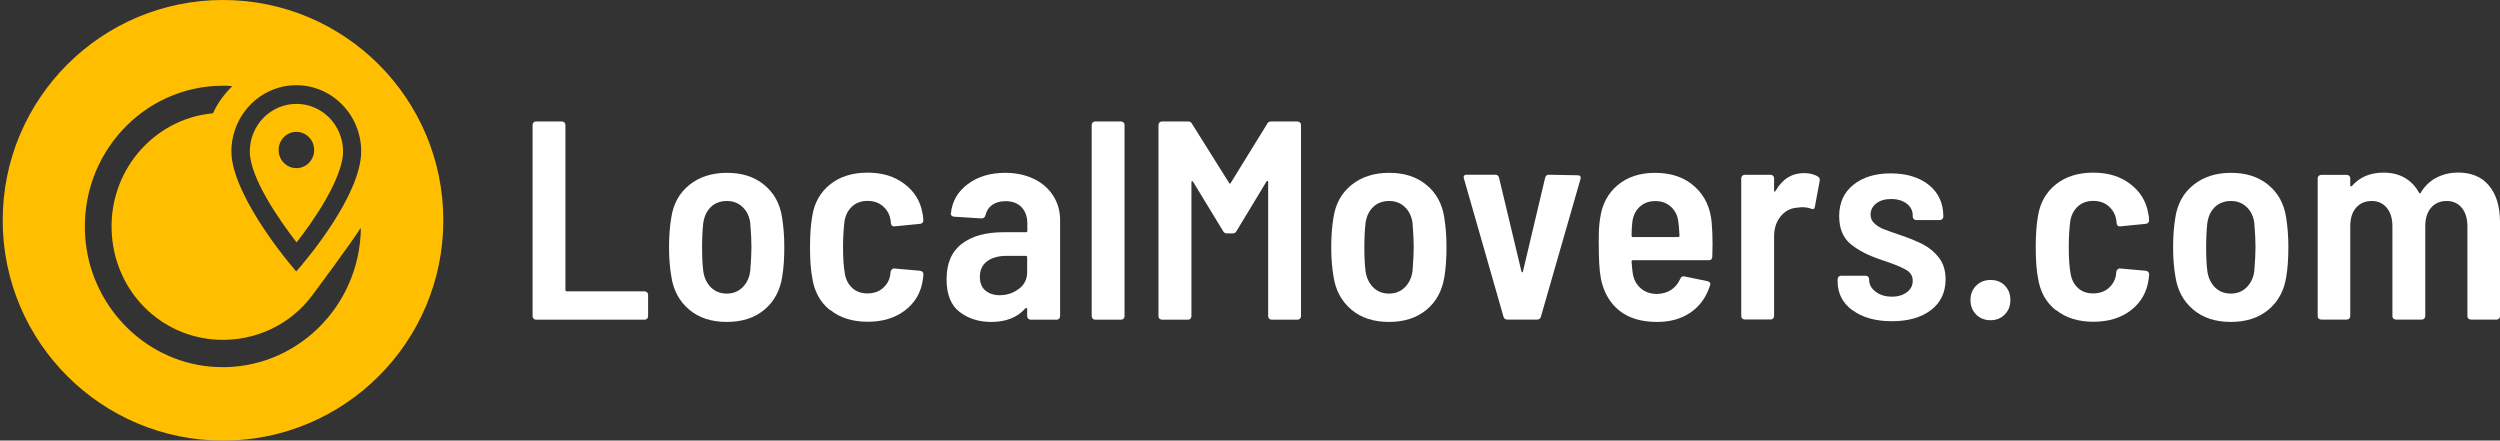
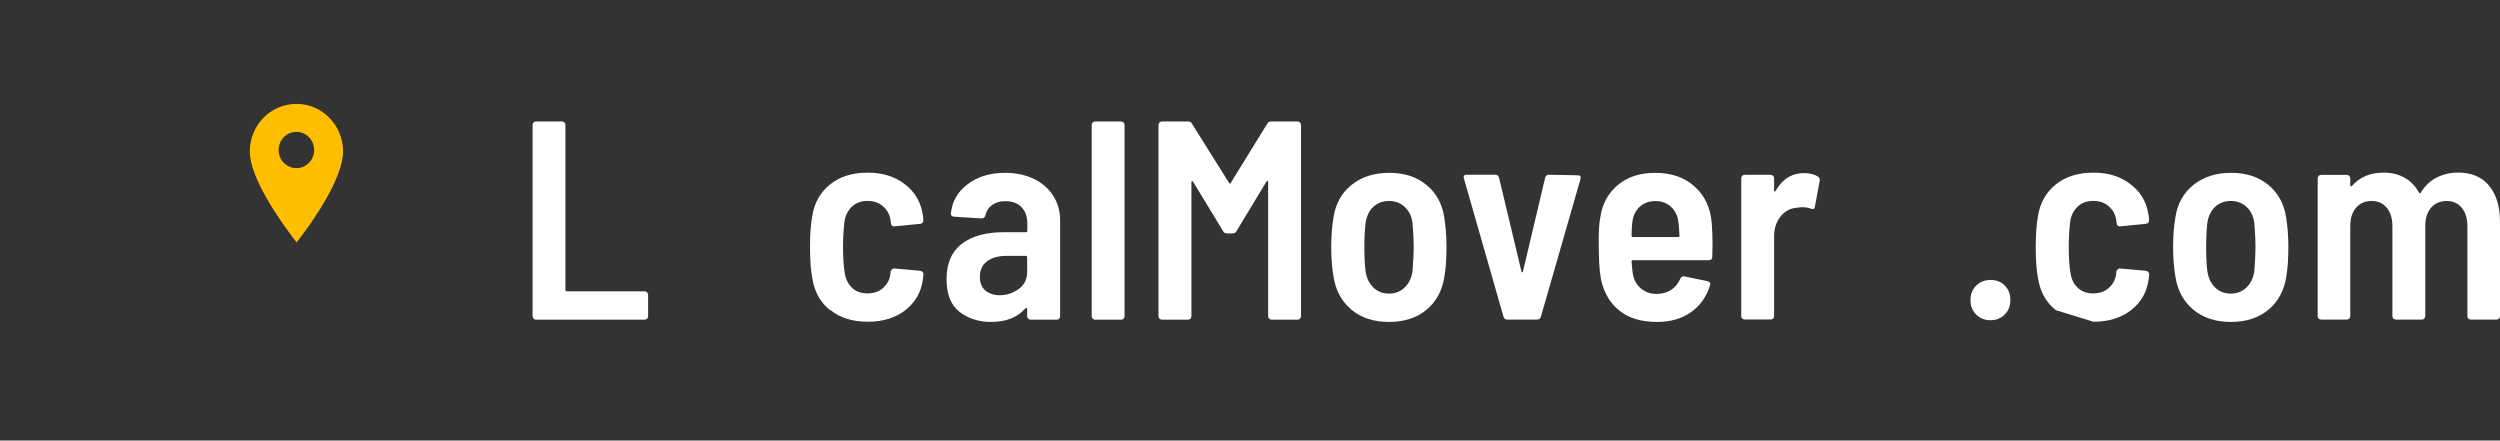
<svg xmlns="http://www.w3.org/2000/svg" id="Layer_1" version="1.1" viewBox="0 0 277 48.81">
  <rect x="0" y="0" width="277" height="48.81" fill="#333333" stroke="none" />
  <defs>
    <style>
      .st0 {
        fill: #fff;
      }

      .st1 {
        fill: #ffbf00;
      }
    </style>
  </defs>
  <g>
    <path class="st1" d="M32.84,11.51c-2.85,0-5.16,2.36-5.16,5.27s3.24,7.56,5.18,10.08c1.93-2.45,5.15-7.17,5.15-10.08s-2.32-5.27-5.16-5.27ZM32.84,18.63c-1.09,0-1.97-.9-1.97-2.01s.88-2.01,1.97-2.01,1.97.9,1.97,2.01-.88,2.01-1.97,2.01Z" />
-     <path class="st1" d="M24.71,0C11.23,0,.3,10.93.3,24.41s10.93,24.41,24.41,24.41,24.41-10.93,24.41-24.41S38.19,0,24.71,0ZM39.97,25.68c0,.16-.01.32-.02.48-.57,8.56-7.95,15.24-16.64,14.46-7.41-.66-13.35-6.83-13.87-14.39-.64-9.11,6.45-16.73,15.25-16.73.16,0,.32,0,.48,0,.31.02.56.05.56.05-1.54,1.5-2.12,2.99-2.13,3.01,0,0,0,0,0,0h0s0,0,0,0c-.04,0-.04,0-.07,0-6.58.63-11.67,6.55-11.13,13.53.49,6.34,5.44,11.23,11.67,11.55,4.27.21,8.17-1.73,10.54-4.93.4-.54,4.12-5.53,5.36-7.46v.42ZM33.6,29.17l-.78.91h0s0,0,0,0h0s-.76-.92-.76-.92c-.66-.79-6.42-7.88-6.42-12.38,0-4.04,3.23-7.34,7.19-7.34s7.19,3.29,7.19,7.34c0,4.82-6.17,12.09-6.43,12.39Z" />
  </g>
  <g>
    <path class="st0" d="M59.12,35.3c-.07-.07-.11-.16-.11-.27V13.84c0-.1.04-.19.11-.27s.16-.11.27-.11h2.88c.1,0,.19.04.27.11.07.07.11.16.11.27v18.28c0,.1.05.16.16.16h8.62c.1,0,.19.04.27.11.07.07.11.16.11.27v2.38c0,.1-.04.19-.11.27-.07.07-.16.11-.27.11h-12.04c-.1,0-.19-.04-.27-.11Z" />
-     <path class="st0" d="M76.36,34.3c-1.09-.91-1.75-2.14-1.98-3.68-.17-1-.25-2.08-.25-3.23s.08-2.29.25-3.29c.23-1.53.9-2.73,2.01-3.62,1.11-.89,2.5-1.33,4.17-1.33s3.02.44,4.11,1.33c1.09.89,1.75,2.09,1.98,3.59.17,1.05.25,2.14.25,3.29,0,1.25-.07,2.33-.22,3.23-.23,1.57-.89,2.81-1.98,3.72-1.09.91-2.48,1.36-4.17,1.36s-3.08-.45-4.17-1.36ZM82.27,31.84c.47-.46.76-1.07.86-1.82.08-1.09.13-1.96.13-2.63s-.04-1.58-.13-2.67c-.1-.75-.39-1.35-.86-1.79-.47-.44-1.05-.66-1.74-.66s-1.3.22-1.76.66c-.46.44-.74,1.03-.85,1.79-.08.73-.13,1.62-.13,2.67s.04,1.94.13,2.63c.1.75.39,1.36.85,1.82.46.46,1.05.69,1.76.69s1.27-.23,1.74-.69Z" />
    <path class="st0" d="M91.96,34.36c-1.08-.87-1.73-2.05-1.96-3.56-.17-.86-.25-2.01-.25-3.45,0-1.32.08-2.46.25-3.42.23-1.46.89-2.63,1.98-3.5,1.09-.87,2.47-1.3,4.14-1.3s2.97.41,4.08,1.24c1.11.83,1.78,1.91,2.01,3.25.02.08.04.19.06.31.02.13.03.28.03.47v.06c0,.19-.12.3-.34.34l-2.85.28h-.06c-.19,0-.3-.11-.34-.34,0-.15-.02-.3-.06-.47-.1-.56-.38-1.04-.83-1.43-.45-.39-1.02-.58-1.71-.58s-1.26.21-1.71.63c-.45.42-.73.97-.83,1.66-.1.79-.16,1.74-.16,2.82,0,1.19.06,2.15.19,2.88.1.69.38,1.24.82,1.65.44.41,1,.61,1.69.61s1.29-.2,1.74-.61c.45-.41.72-.9.8-1.49l.03-.31c.02-.1.07-.19.16-.27.08-.07.18-.1.28-.08l2.82.25c.25.04.38.18.38.41l-.06.53c-.19,1.42-.84,2.56-1.94,3.42-1.11.86-2.5,1.29-4.17,1.29s-3.08-.43-4.15-1.3Z" />
    <path class="st0" d="M114.54,19.81c.92.45,1.64,1.07,2.15,1.87.51.79.77,1.7.77,2.73v10.63c0,.1-.04.19-.11.27s-.16.11-.27.11h-2.89c-.1,0-.19-.04-.27-.11-.07-.07-.11-.16-.11-.27v-.78c0-.06-.02-.1-.06-.13-.04-.02-.08-.01-.13.03-.88,1-2.14,1.51-3.79,1.51-1.38,0-2.55-.37-3.51-1.11-.96-.74-1.44-1.95-1.44-3.62,0-1.76.56-3.06,1.68-3.92,1.12-.86,2.66-1.29,4.63-1.29h2.48c.1,0,.16-.05.16-.16v-.78c0-.77-.21-1.38-.64-1.83-.43-.45-1.02-.67-1.77-.67-.61,0-1.1.14-1.49.42s-.63.66-.74,1.14c-.06.23-.21.35-.44.35l-3.04-.19c-.1,0-.19-.04-.27-.11-.07-.07-.1-.15-.08-.24.13-1.34.75-2.42,1.87-3.26,1.12-.84,2.5-1.25,4.15-1.25,1.19,0,2.25.23,3.17.67ZM112.9,32.01c.61-.47.91-1.09.91-1.87v-1.63c0-.1-.05-.16-.16-.16h-2.1c-.92,0-1.65.2-2.18.6-.53.4-.8.97-.8,1.72,0,.67.2,1.18.61,1.52.41.34.94.52,1.58.52.81,0,1.53-.24,2.13-.71Z" />
    <path class="st0" d="M121.07,35.3c-.07-.07-.11-.16-.11-.27V13.84c0-.1.04-.19.11-.27.07-.07.16-.11.27-.11h2.88c.1,0,.19.04.27.11.07.07.11.16.11.27v21.2c0,.1-.04.19-.11.27-.07.07-.16.11-.27.11h-2.88c-.1,0-.19-.04-.27-.11Z" />
    <path class="st0" d="M140.85,13.46h2.92c.1,0,.19.04.27.11.07.07.11.16.11.27v21.2c0,.1-.04.19-.11.27-.07.07-.16.11-.27.11h-2.88c-.1,0-.19-.04-.27-.11-.07-.07-.11-.16-.11-.27v-14.86c0-.08-.02-.13-.06-.14-.04-.01-.08.02-.13.08l-3.32,5.49c-.08.17-.23.25-.44.25h-.6c-.21,0-.36-.08-.44-.25l-3.32-5.46c-.04-.06-.08-.09-.13-.08-.04.01-.06.06-.06.14v14.83c0,.1-.04.19-.11.27s-.16.11-.27.11h-2.89c-.1,0-.19-.04-.27-.11-.07-.07-.11-.16-.11-.27V13.84c0-.1.04-.19.11-.27.07-.07.16-.11.27-.11h2.89c.21,0,.36.08.44.25l4.11,6.55c.06.13.13.13.19,0l4.04-6.55c.08-.17.23-.25.44-.25Z" />
    <path class="st0" d="M149.73,34.3c-1.09-.91-1.75-2.14-1.98-3.68-.17-1-.25-2.08-.25-3.23s.08-2.29.25-3.29c.23-1.53.9-2.73,2.01-3.62,1.11-.89,2.5-1.33,4.17-1.33s3.02.44,4.11,1.33c1.09.89,1.75,2.09,1.98,3.59.17,1.05.25,2.14.25,3.29,0,1.25-.07,2.33-.22,3.23-.23,1.57-.89,2.81-1.98,3.72-1.09.91-2.48,1.36-4.17,1.36s-3.08-.45-4.17-1.36ZM155.65,31.84c.47-.46.76-1.07.86-1.82.08-1.09.13-1.96.13-2.63s-.04-1.58-.13-2.67c-.1-.75-.39-1.35-.86-1.79-.47-.44-1.05-.66-1.74-.66s-1.3.22-1.76.66c-.46.44-.74,1.03-.85,1.79-.08.73-.13,1.62-.13,2.67s.04,1.94.13,2.63c.1.75.39,1.36.85,1.82.46.46,1.05.69,1.76.69s1.27-.23,1.74-.69Z" />
    <path class="st0" d="M166.59,35.1l-4.39-15.33-.03-.13c0-.19.11-.28.34-.28h3.17c.21,0,.34.1.41.31l2.48,10.38c.02.08.05.13.09.13s.07-.04.09-.13l2.45-10.35c.06-.23.2-.34.41-.34l3.2.06c.27,0,.38.14.31.41l-4.39,15.27c-.06.21-.21.31-.44.31h-3.26c-.23,0-.38-.1-.44-.31Z" />
    <path class="st0" d="M189.75,27.1l-.03,1.35c0,.25-.13.38-.38.38h-8.4c-.1,0-.16.05-.16.16.04.59.08,1.01.13,1.29.1.69.4,1.24.88,1.66.48.42,1.09.63,1.82.63.63-.02,1.15-.18,1.58-.47.43-.29.76-.7.99-1.22.1-.23.26-.31.47-.25l2.57.53c.25.08.33.24.25.47-.42,1.3-1.13,2.29-2.15,2.99-1.01.7-2.25,1.05-3.72,1.05-1.74,0-3.13-.42-4.17-1.25-1.05-.84-1.72-2-2.04-3.48-.1-.56-.17-1.16-.2-1.79s-.05-1.46-.05-2.51.05-1.91.16-2.48c.21-1.53.86-2.74,1.94-3.65,1.09-.91,2.47-1.36,4.14-1.36,1.82,0,3.29.51,4.41,1.54,1.12,1.02,1.74,2.37,1.87,4.04.06.69.09,1.48.09,2.38ZM181.7,22.89c-.45.41-.73.96-.83,1.65-.06.46-.09.98-.09,1.57,0,.1.05.16.16.16h4.99c.1,0,.16-.05.16-.16-.04-.71-.08-1.22-.13-1.54-.08-.69-.36-1.24-.82-1.66-.46-.42-1.03-.63-1.72-.63s-1.26.2-1.71.61Z" />
    <path class="st0" d="M201.43,19.58c.17.08.23.24.19.47l-.53,2.85c-.02.25-.17.32-.44.22-.27-.1-.59-.16-.94-.16-.15,0-.37.02-.66.06-.71.06-1.3.39-1.77.97-.47.59-.71,1.32-.71,2.19v8.84c0,.1-.04.19-.11.27-.07.07-.16.11-.27.11h-2.88c-.1,0-.19-.04-.27-.11s-.11-.16-.11-.27v-15.27c0-.1.04-.19.11-.27.07-.07.16-.11.27-.11h2.88c.1,0,.19.04.27.11.07.07.11.16.11.27v1.35c0,.08.02.13.05.14.03.01.07-.02.11-.08.75-1.32,1.81-1.98,3.17-1.98.59,0,1.1.13,1.54.38Z" />
-     <path class="st0" d="M205.24,34.38c-1.09-.82-1.63-1.88-1.63-3.2v-.25c0-.1.04-.19.11-.27.07-.07.16-.11.27-.11h2.73c.1,0,.19.04.27.11.07.07.11.16.11.27v.09c0,.5.24.94.72,1.3.48.37,1.08.55,1.79.55s1.25-.17,1.68-.5c.43-.33.64-.75.64-1.25s-.21-.89-.64-1.16c-.43-.27-1.09-.56-1.99-.88l-.81-.28c-1.42-.46-2.56-1.04-3.42-1.74-.86-.7-1.29-1.74-1.29-3.12,0-1.46.52-2.62,1.57-3.46,1.05-.85,2.42-1.27,4.14-1.27s3.19.43,4.25,1.3c1.06.87,1.58,2.02,1.58,3.46v.03c0,.1-.04.19-.11.27-.07.07-.16.11-.27.11h-2.63c-.1,0-.19-.04-.27-.11-.07-.07-.11-.16-.11-.27v-.13c0-.52-.22-.96-.66-1.3-.44-.34-1.01-.52-1.72-.52s-1.24.16-1.66.49c-.42.32-.63.74-.63,1.24,0,.4.15.73.44.99.29.26.62.47.99.61.37.15,1.01.38,1.93.69.98.33,1.81.68,2.49,1.03.68.36,1.26.85,1.74,1.47.48.63.72,1.42.72,2.38,0,1.44-.54,2.58-1.61,3.4-1.08.83-2.52,1.24-4.34,1.24s-3.27-.41-4.36-1.22Z" />
    <path class="st0" d="M218.96,34.85c-.42-.42-.63-.95-.63-1.6s.21-1.18.63-1.6c.42-.42.95-.63,1.6-.63s1.18.21,1.58.63c.41.42.61.95.61,1.6s-.21,1.18-.63,1.6c-.42.42-.94.63-1.57.63s-1.18-.21-1.6-.63Z" />
-     <path class="st0" d="M227.77,34.36c-1.08-.87-1.73-2.05-1.96-3.56-.17-.86-.25-2.01-.25-3.45,0-1.32.08-2.46.25-3.42.23-1.46.89-2.63,1.98-3.5,1.09-.87,2.47-1.3,4.14-1.3s2.97.41,4.08,1.24c1.11.83,1.78,1.91,2.01,3.25.02.08.04.19.06.31.02.13.03.28.03.47v.06c0,.19-.12.3-.34.34l-2.85.28h-.06c-.19,0-.3-.11-.34-.34,0-.15-.02-.3-.06-.47-.1-.56-.38-1.04-.83-1.43-.45-.39-1.02-.58-1.71-.58s-1.26.21-1.71.63c-.45.42-.73.97-.83,1.66-.1.79-.16,1.74-.16,2.82,0,1.19.06,2.15.19,2.88.1.69.38,1.24.82,1.65.44.41,1,.61,1.69.61s1.29-.2,1.74-.61c.45-.41.72-.9.8-1.49l.03-.31c.02-.1.07-.19.16-.27.08-.07.18-.1.28-.08l2.82.25c.25.04.38.18.38.41l-.06.53c-.19,1.42-.84,2.56-1.94,3.42-1.11.86-2.5,1.29-4.17,1.29s-3.08-.43-4.15-1.3Z" />
+     <path class="st0" d="M227.77,34.36c-1.08-.87-1.73-2.05-1.96-3.56-.17-.86-.25-2.01-.25-3.45,0-1.32.08-2.46.25-3.42.23-1.46.89-2.63,1.98-3.5,1.09-.87,2.47-1.3,4.14-1.3s2.97.41,4.08,1.24c1.11.83,1.78,1.91,2.01,3.25.02.08.04.19.06.31.02.13.03.28.03.47v.06c0,.19-.12.3-.34.34l-2.85.28h-.06c-.19,0-.3-.11-.34-.34,0-.15-.02-.3-.06-.47-.1-.56-.38-1.04-.83-1.43-.45-.39-1.02-.58-1.71-.58s-1.26.21-1.71.63c-.45.42-.73.97-.83,1.66-.1.79-.16,1.74-.16,2.82,0,1.19.06,2.15.19,2.88.1.69.38,1.24.82,1.65.44.41,1,.61,1.69.61s1.29-.2,1.74-.61c.45-.41.72-.9.8-1.49l.03-.31c.02-.1.07-.19.16-.27.08-.07.18-.1.28-.08l2.82.25c.25.04.38.18.38.41l-.06.53c-.19,1.42-.84,2.56-1.94,3.42-1.11.86-2.5,1.29-4.17,1.29Z" />
    <path class="st0" d="M243.01,34.3c-1.09-.91-1.75-2.14-1.98-3.68-.17-1-.25-2.08-.25-3.23s.08-2.29.25-3.29c.23-1.53.9-2.73,2.01-3.62,1.11-.89,2.5-1.33,4.17-1.33s3.02.44,4.11,1.33c1.09.89,1.75,2.09,1.98,3.59.17,1.05.25,2.14.25,3.29,0,1.25-.07,2.33-.22,3.23-.23,1.57-.89,2.81-1.98,3.72-1.09.91-2.48,1.36-4.17,1.36s-3.08-.45-4.17-1.36ZM248.92,31.84c.47-.46.76-1.07.86-1.82.08-1.09.13-1.96.13-2.63s-.04-1.58-.13-2.67c-.1-.75-.39-1.35-.86-1.79-.47-.44-1.05-.66-1.74-.66s-1.3.22-1.76.66c-.46.44-.74,1.03-.85,1.79-.08.73-.13,1.62-.13,2.67s.04,1.94.13,2.63c.1.75.39,1.36.85,1.82.46.46,1.05.69,1.76.69s1.27-.23,1.74-.69Z" />
    <path class="st0" d="M275.79,20.58c.8.96,1.21,2.3,1.21,4.01v10.44c0,.1-.04.19-.11.27-.07.07-.16.11-.27.11h-2.85c-.1,0-.19-.04-.27-.11s-.11-.16-.11-.27v-9.94c0-.88-.21-1.57-.63-2.07-.42-.5-.97-.75-1.66-.75-.73,0-1.31.25-1.74.75-.43.5-.64,1.18-.64,2.04v9.97c0,.1-.04.19-.11.27-.07.07-.16.11-.27.11h-2.88c-.1,0-.19-.04-.27-.11s-.11-.16-.11-.27v-9.94c0-.88-.21-1.57-.63-2.07-.42-.5-.97-.75-1.66-.75-.73,0-1.31.25-1.74.75-.43.5-.64,1.18-.64,2.04v9.97c0,.1-.04.19-.11.27-.07.07-.16.11-.27.11h-2.85c-.1,0-.19-.04-.27-.11s-.11-.16-.11-.27v-15.27c0-.1.04-.19.11-.27.07-.07.16-.11.27-.11h2.85c.1,0,.19.04.27.11.07.07.11.16.11.27v.78c0,.06.02.1.06.11.04.01.08,0,.13-.05.86-.98,2.02-1.47,3.48-1.47.92,0,1.71.19,2.38.58.67.39,1.19.94,1.57,1.65.04.04.08.06.13.06s.07-.04.09-.13c.48-.75,1.08-1.3,1.8-1.65s1.49-.52,2.3-.52c1.48,0,2.63.48,3.43,1.44Z" />
  </g>
</svg>